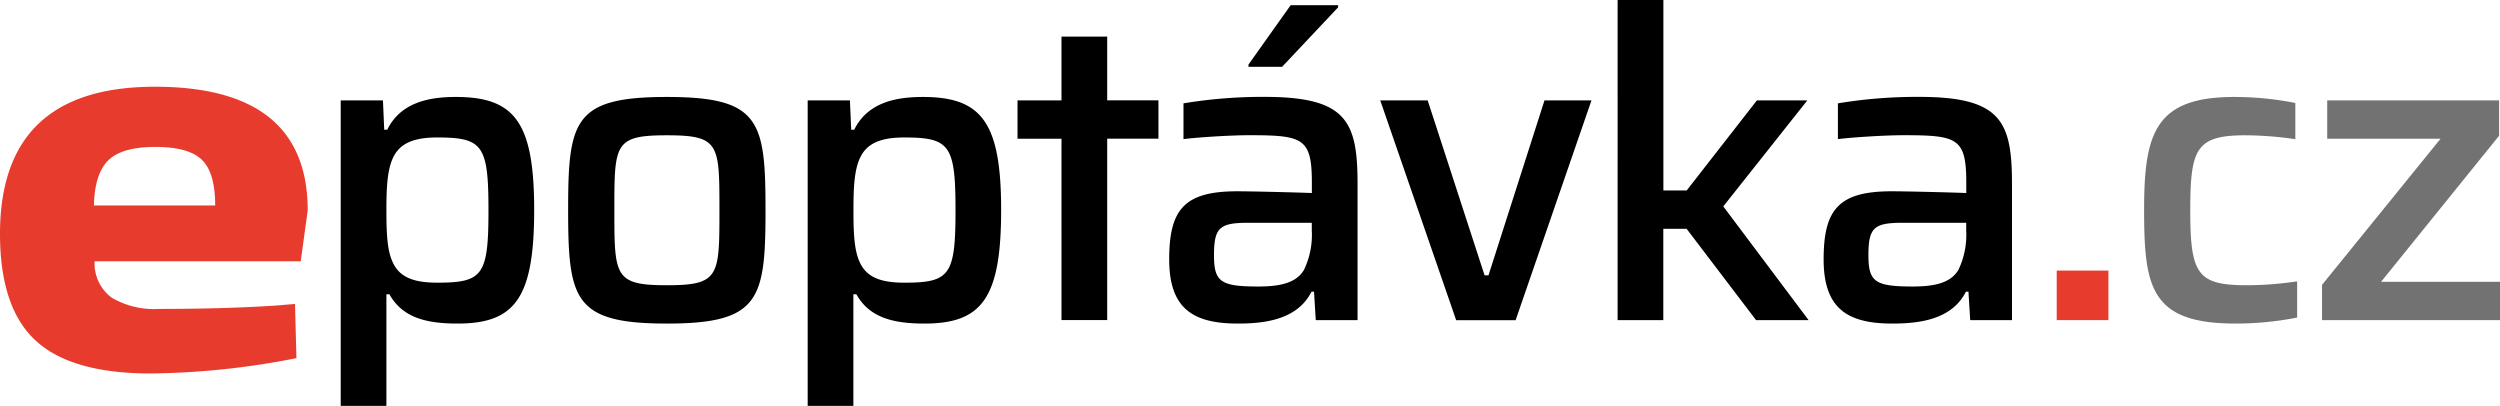
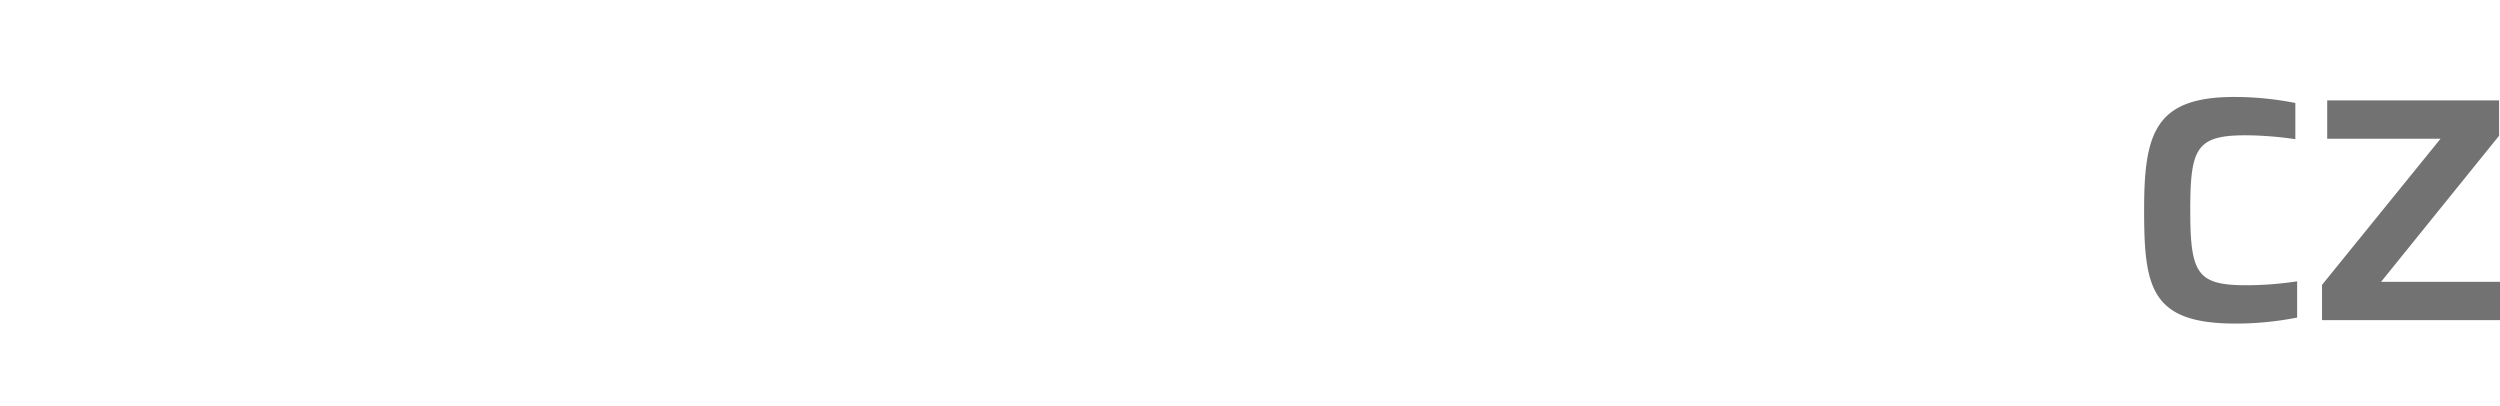
<svg xmlns="http://www.w3.org/2000/svg" id="ef616187-8a37-417d-a7c5-b0ac457e58a8" data-name="Vrstva 1" viewBox="0 0 332.62 54">
  <title>logo</title>
-   <path d="M46.33,17.32h5.62l.17,3.9h.4c1.78-3.61,5.5-4.36,9.12-4.36,7.8,0,10.43,3.32,10.43,15.02s-2.52,15.13-10.2,15.13c-4.18,0-7.34-.8-9.06-3.9h-.4V57.96H46.33ZM65.99,31.94c0-8.66-.75-9.69-6.82-9.69-3.27,0-5.04.86-5.9,2.75-.75,1.61-.86,3.96-.86,6.94,0,3.1.11,5.27.8,6.82.86,2.01,2.69,2.81,5.96,2.81C65.25,41.57,65.99,40.59,65.99,31.94Zm10.6-.06c0-11.87.75-15.02,13.13-15.02s13.13,3.15,13.13,15.02c0,11.92-.75,15.13-13.13,15.13S76.59,43.8,76.59,31.88Zm20.13,0c0-8.77,0-9.92-6.99-9.92s-6.99,1.15-6.99,9.92c0,8.83,0,10.03,6.99,10.03S96.72,40.71,96.72,31.88Zm11.74-14.56h5.62l.17,3.9h.4c1.78-3.61,5.5-4.36,9.12-4.36,7.8,0,10.43,3.32,10.43,15.02S131.68,47.01,124,47.01c-4.18,0-7.34-.8-9.06-3.9h-.4V57.96h-6.08V17.32Zm19.67,14.62c0-8.66-.75-9.69-6.82-9.69-3.27,0-5.04.86-5.9,2.75-.75,1.61-.86,3.96-.86,6.94,0,3.1.11,5.27.8,6.82.86,2.01,2.69,2.81,5.96,2.81C127.38,41.57,128.13,40.59,128.13,31.94Zm14.1-9.52h-5.85v-5.1h5.85V8.83h6.08v8.48h6.82v5.1h-6.82V46.54h-6.08Zm14.33,16.05c0-6.65,2.01-9.06,9.06-9.06,1.55,0,6.59.11,9.92.23V28.26c0-5.96-1.2-6.31-8.37-6.31-2.52,0-6.94.29-8.71.52V17.71a64.178,64.178,0,0,1,10.83-.86c10.89,0,12.33,3.27,12.33,11.58V46.55h-5.56l-.23-3.78h-.34c-1.89,3.78-6.36,4.24-9.8,4.24C159.65,47.01,156.56,44.95,156.56,38.47Zm17.94,1.38a10.746,10.746,0,0,0,1.03-5.22V33.6h-8.37c-3.84,0-4.64.57-4.64,4.3,0,3.55.86,4.18,5.9,4.18C171.29,42.08,173.47,41.62,174.5,39.85Zm-7.4-27.29,5.62-7.91h6.31v.29l-7.45,7.91h-4.47v-.29Zm17.54,4.76h6.31l7.57,23.27h.52l7.45-23.27h6.25L202.65,46.56h-7.91ZM216.23,3.96h6.08V29.3h3.1l9.34-11.98h6.71l-11.18,14.1,11.35,15.13h-6.99L225.4,34.4h-3.1V46.55h-6.08V3.96Zm27.4,34.51c0-6.65,2.01-9.06,9.06-9.06,1.55,0,6.59.11,9.92.23V28.26c0-5.96-1.2-6.31-8.37-6.31-2.52,0-6.94.29-8.71.52V17.71a64.178,64.178,0,0,1,10.83-.86c10.89,0,12.33,3.27,12.33,11.58V46.55h-5.56l-.23-3.78h-.34c-1.89,3.78-6.36,4.24-9.8,4.24-6.04,0-9.13-2.06-9.13-8.54Zm17.94,1.38a10.746,10.746,0,0,0,1.03-5.22V33.6h-8.37c-3.84,0-4.64.57-4.64,4.3,0,3.55.86,4.18,5.91,4.18C258.36,42.08,260.54,41.62,261.57,39.85Z" transform="translate(-1 -3.96)" />
-   <path d="M274.64,39.96h6.88v6.59h-6.88Z" transform="translate(-1 -3.96)" fill="#e73b2e" />
  <path d="M286.27,31.88c0-10.15,1.43-15.02,11.98-15.02a41.993,41.993,0,0,1,8.14.8v4.82a46.836,46.836,0,0,0-6.59-.52c-6.59,0-7.39,1.72-7.39,9.97,0,8.48.92,9.98,7.51,9.98a45.614,45.614,0,0,0,6.71-.52v4.82a42.156,42.156,0,0,1-8.2.8C287.13,47.01,286.27,42.2,286.27,31.88Zm23.68,9.97,15.76-19.43H310.63v-5.1H333.5v4.7L317.8,41.45h15.82v5.1H309.94v-4.7Z" transform="translate(-1 -3.96)" fill="#727272" />
-   <path d="M15.87,43.57a11.1,11.1,0,0,0,6.29,1.49q8.67,0,15.48-.44l2.61-.22.19,7.21a104.767,104.767,0,0,1-19.4,2.04q-10.545,0-15.29-4.37T1,35.09Q1,15.5,21.61,15.5q20.325,0,20.33,16.45l-.93,6.77H13.59A5.646,5.646,0,0,0,15.87,43.57ZM29.63,31.3q0-4.365-1.77-6.08t-6.2-1.71c-2.95,0-5.04.59-6.25,1.78s-1.85,3.19-1.91,6.01Z" transform="translate(-1 -3.96)" fill="#e73b2e" />
</svg>